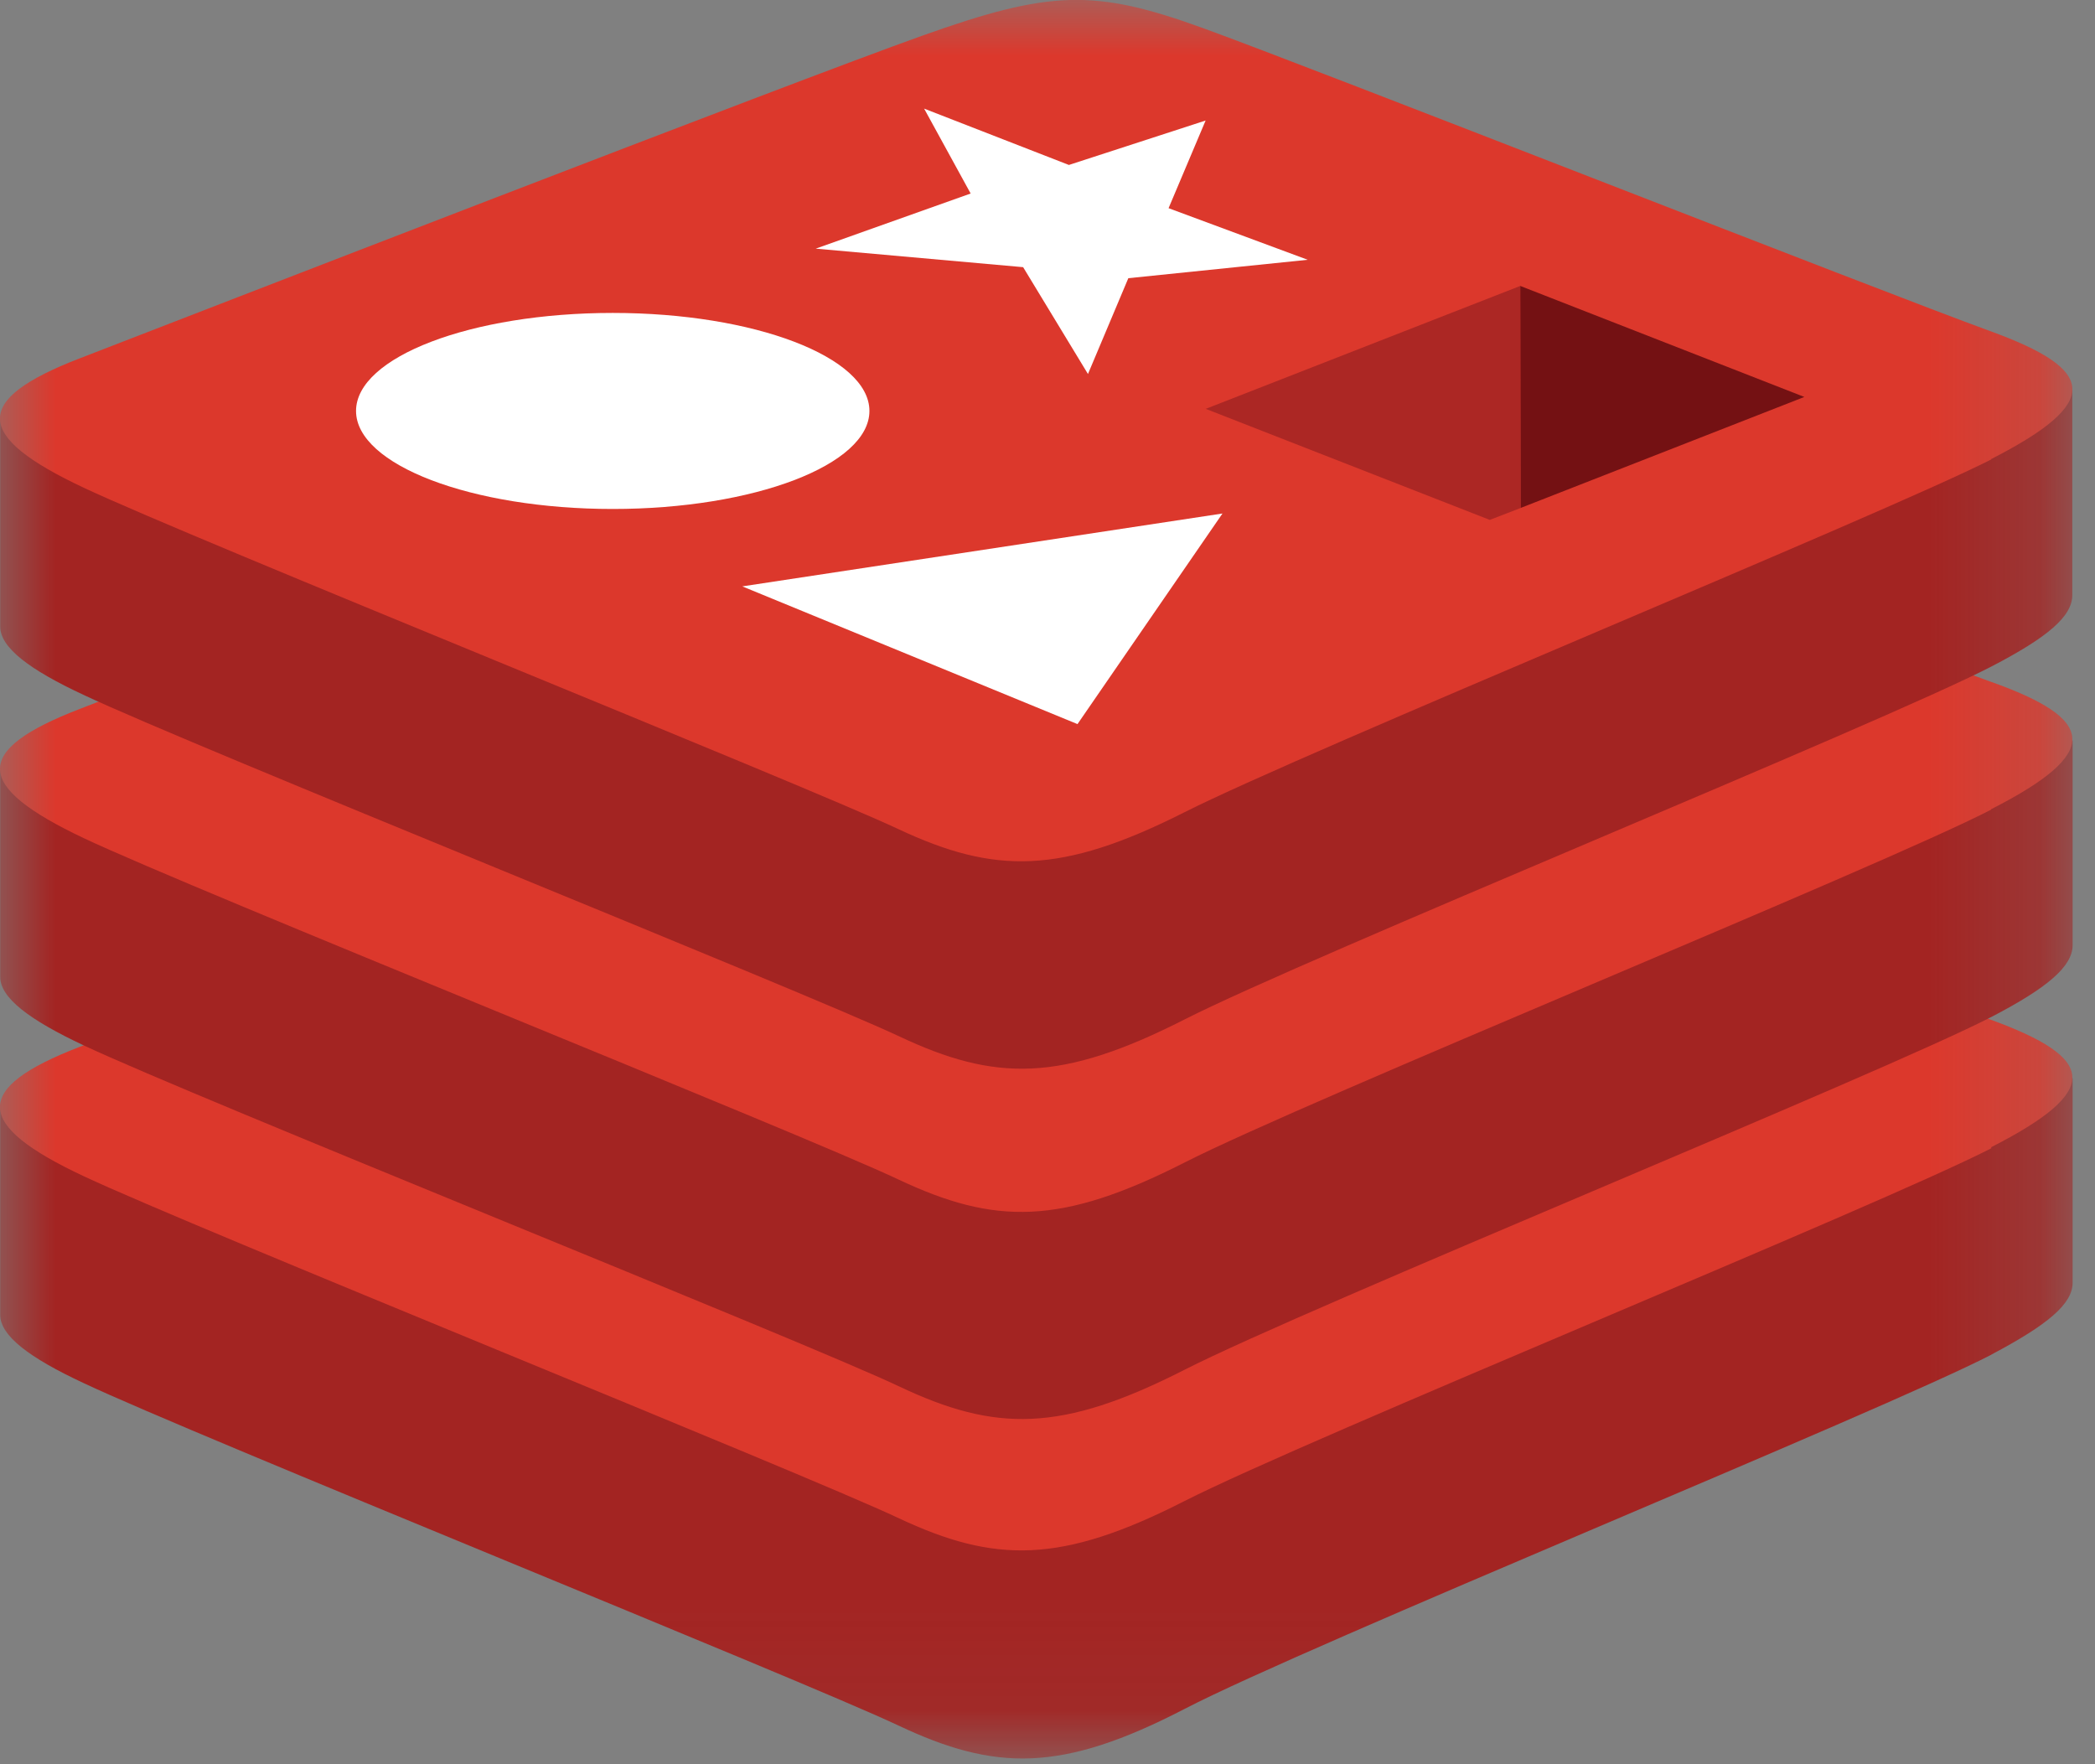
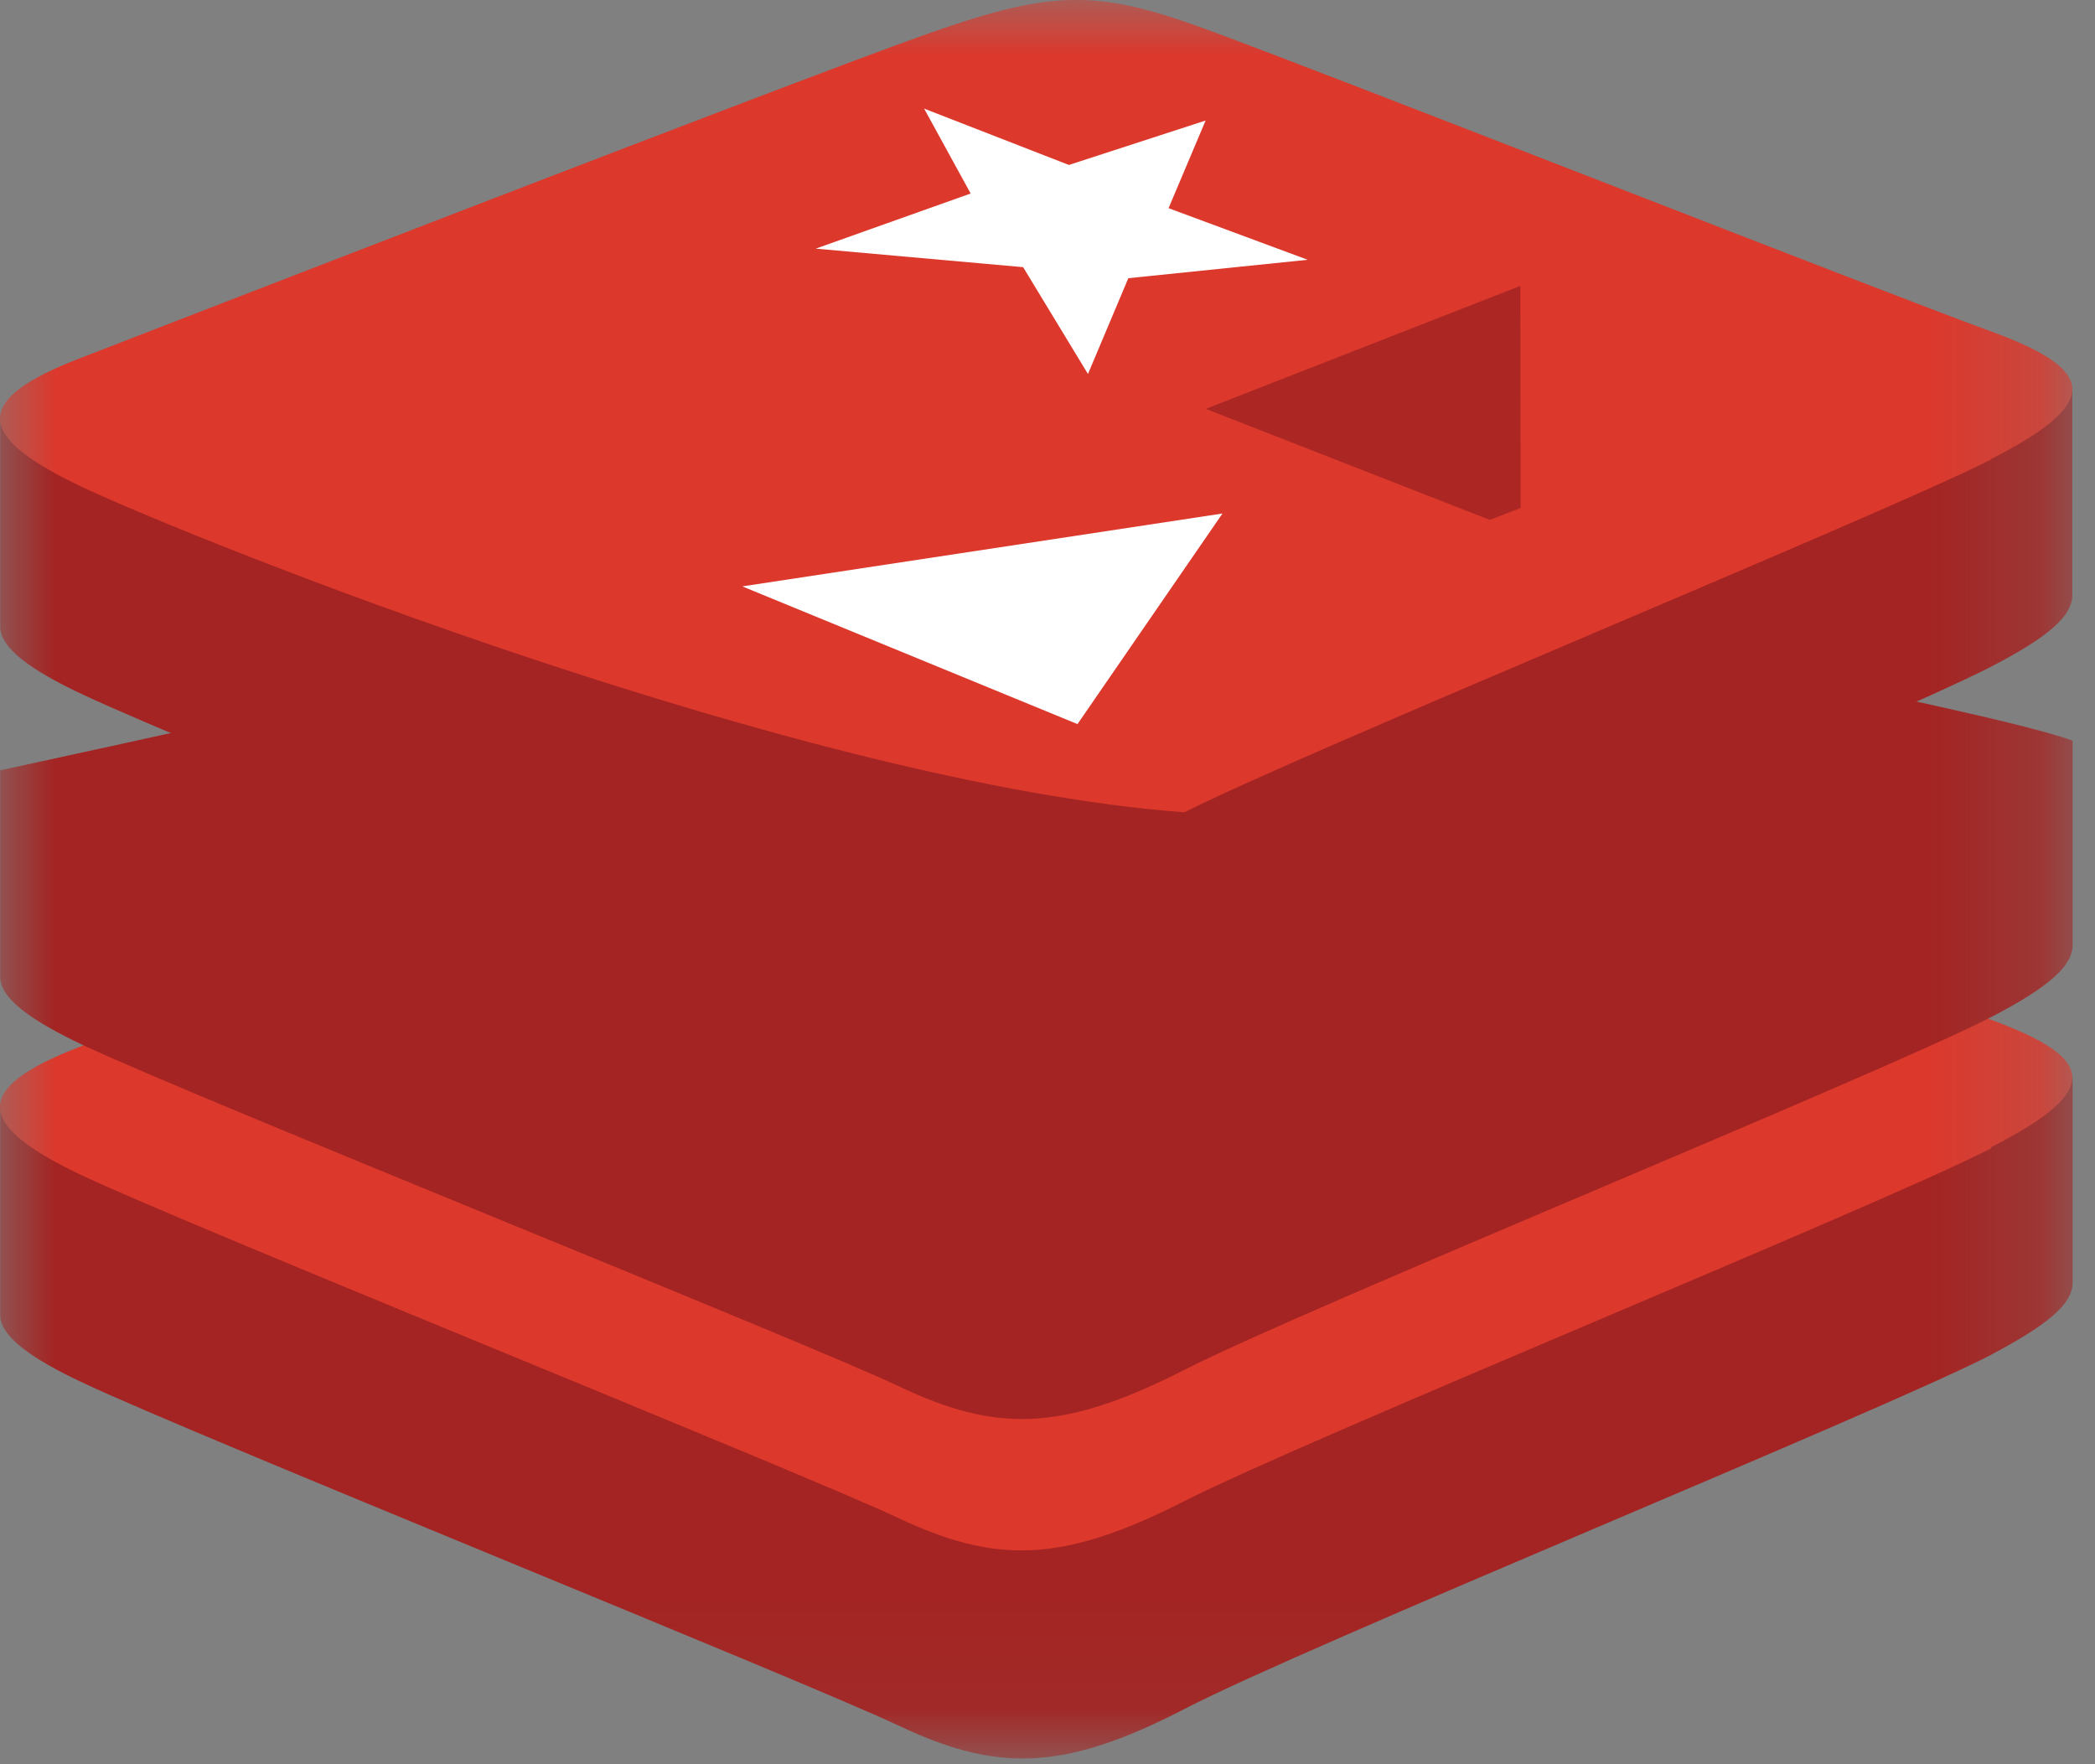
<svg xmlns="http://www.w3.org/2000/svg" width="19" height="16" viewBox="0 0 19 16" fill="none">
  <rect x="0" y="0" width="19" height="16" fill="#808080" stroke="none" />
  <g clip-path="url(#clip0_4128_1576)">
    <mask id="mask0_4128_1576" style="mask-type:luminance" maskUnits="userSpaceOnUse" x="0" y="0" width="19" height="16">
      <path d="M18.799 0.001H0.002V15.935H18.799V0.001Z" fill="white" />
    </mask>
    <g mask="url(#mask0_4128_1576)">
      <path d="M18.06 12.286C17.058 12.804 11.861 14.918 10.742 15.499C9.623 16.079 9.023 16.062 8.148 15.649C7.272 15.235 1.761 13.017 0.762 12.545C0.259 12.311 0.002 12.112 0.002 11.925V10.045C0.002 10.045 7.201 8.499 8.363 8.083C9.525 7.666 9.927 7.656 10.914 8.014C11.901 8.372 17.82 9.429 18.797 9.779V11.633C18.797 11.826 18.572 12.014 18.06 12.285V12.286Z" fill="#A32422" />
      <path d="M18.059 10.414C17.058 10.93 11.861 13.044 10.741 13.614C9.622 14.184 9.022 14.179 8.147 13.767C7.271 13.354 1.76 11.137 0.761 10.668C-0.238 10.2 -0.257 9.872 0.723 9.494C1.702 9.115 7.201 6.986 8.363 6.567C9.524 6.148 9.926 6.139 10.913 6.498C11.901 6.857 17.076 8.89 18.047 9.245C19.019 9.599 19.064 9.89 18.059 10.404V10.414Z" fill="#DC382C" />
      <path d="M18.06 9.223C17.058 9.74 11.861 11.853 10.742 12.423C9.623 12.993 9.028 12.988 8.153 12.573C7.277 12.158 1.761 9.953 0.762 9.482C0.259 9.246 0.002 9.048 0.002 8.86V6.986C0.002 6.986 7.201 5.435 8.363 5.019C9.525 4.602 9.927 4.591 10.914 4.954C11.901 5.317 17.82 6.364 18.797 6.717V8.571C18.797 8.764 18.572 8.957 18.06 9.223Z" fill="#A32422" />
-       <path d="M18.058 7.343C17.057 7.861 11.86 9.974 10.741 10.544C9.621 11.114 9.022 11.11 8.146 10.696C7.271 10.282 1.76 8.074 0.761 7.602C-0.238 7.129 -0.256 6.808 0.722 6.43C1.701 6.051 7.2 3.917 8.362 3.509C9.524 3.101 9.926 3.076 10.913 3.43C11.9 3.785 17.075 5.835 18.047 6.18C19.019 6.524 19.064 6.826 18.058 7.339V7.343Z" fill="#DC382C" />
      <path d="M18.06 6.045C17.058 6.563 11.861 8.677 10.742 9.246C9.623 9.815 9.028 9.811 8.153 9.398C7.277 8.986 1.761 6.775 0.762 6.304C0.259 6.07 0.002 5.871 0.002 5.683V3.802C0.002 3.802 7.201 2.257 8.363 1.841C9.525 1.426 9.927 1.413 10.914 1.772C11.901 2.13 17.817 3.186 18.794 3.539V5.393C18.797 5.589 18.572 5.779 18.06 6.045Z" fill="#A32422" />
-       <path d="M18.059 4.167C17.058 4.675 11.861 6.802 10.741 7.367C9.622 7.932 9.022 7.93 8.147 7.519C7.271 7.108 1.76 4.894 0.761 4.424C-0.238 3.955 -0.257 3.628 0.723 3.25C1.702 2.871 7.201 0.738 8.363 0.324C9.524 -0.09 9.926 -0.103 10.913 0.256C11.901 0.614 17.076 2.649 18.047 3.002C19.019 3.355 19.064 3.649 18.059 4.163V4.167Z" fill="#DC382C" />
+       <path d="M18.059 4.167C17.058 4.675 11.861 6.802 10.741 7.367C7.271 7.108 1.76 4.894 0.761 4.424C-0.238 3.955 -0.257 3.628 0.723 3.25C1.702 2.871 7.201 0.738 8.363 0.324C9.524 -0.09 9.926 -0.103 10.913 0.256C11.901 0.614 17.076 2.649 18.047 3.002C19.019 3.355 19.064 3.649 18.059 4.163V4.167Z" fill="#DC382C" />
    </g>
    <path d="M9.694 1.496L10.934 1.093L10.598 1.888L11.86 2.356L10.233 2.523L9.867 3.392L9.279 2.423L7.398 2.255L8.803 1.755L8.381 0.985L9.694 1.496Z" fill="white" />
    <path d="M9.772 6.567L6.732 5.318L11.087 4.657L9.772 6.567Z" fill="white" />
-     <path d="M5.557 2.838C6.841 2.838 7.885 3.238 7.885 3.727C7.885 4.216 6.839 4.616 5.557 4.616C4.276 4.616 3.229 4.216 3.229 3.727C3.229 3.238 4.272 2.838 5.557 2.838Z" fill="white" />
-     <path d="M13.787 2.593L16.364 3.6L13.79 4.607L13.787 2.593Z" fill="#741113" />
    <path d="M13.788 2.593L13.791 4.607L13.511 4.715L10.935 3.708L13.788 2.593Z" fill="#AC2724" />
  </g>
  <defs>
    <clipPath id="clip0_4128_1576">
      <rect width="19" height="16" fill="white" />
    </clipPath>
  </defs>
</svg>